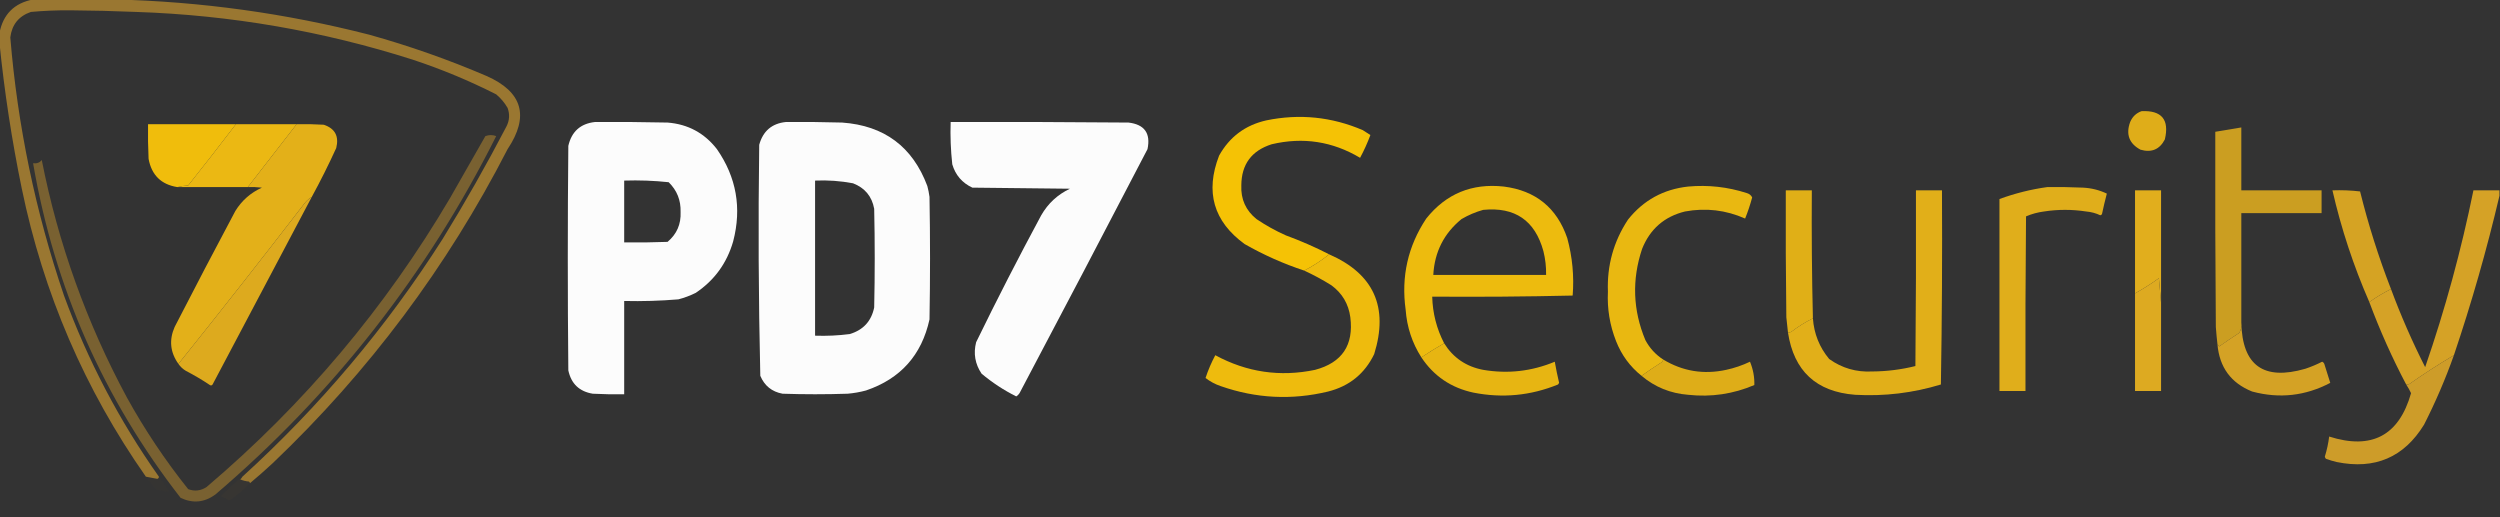
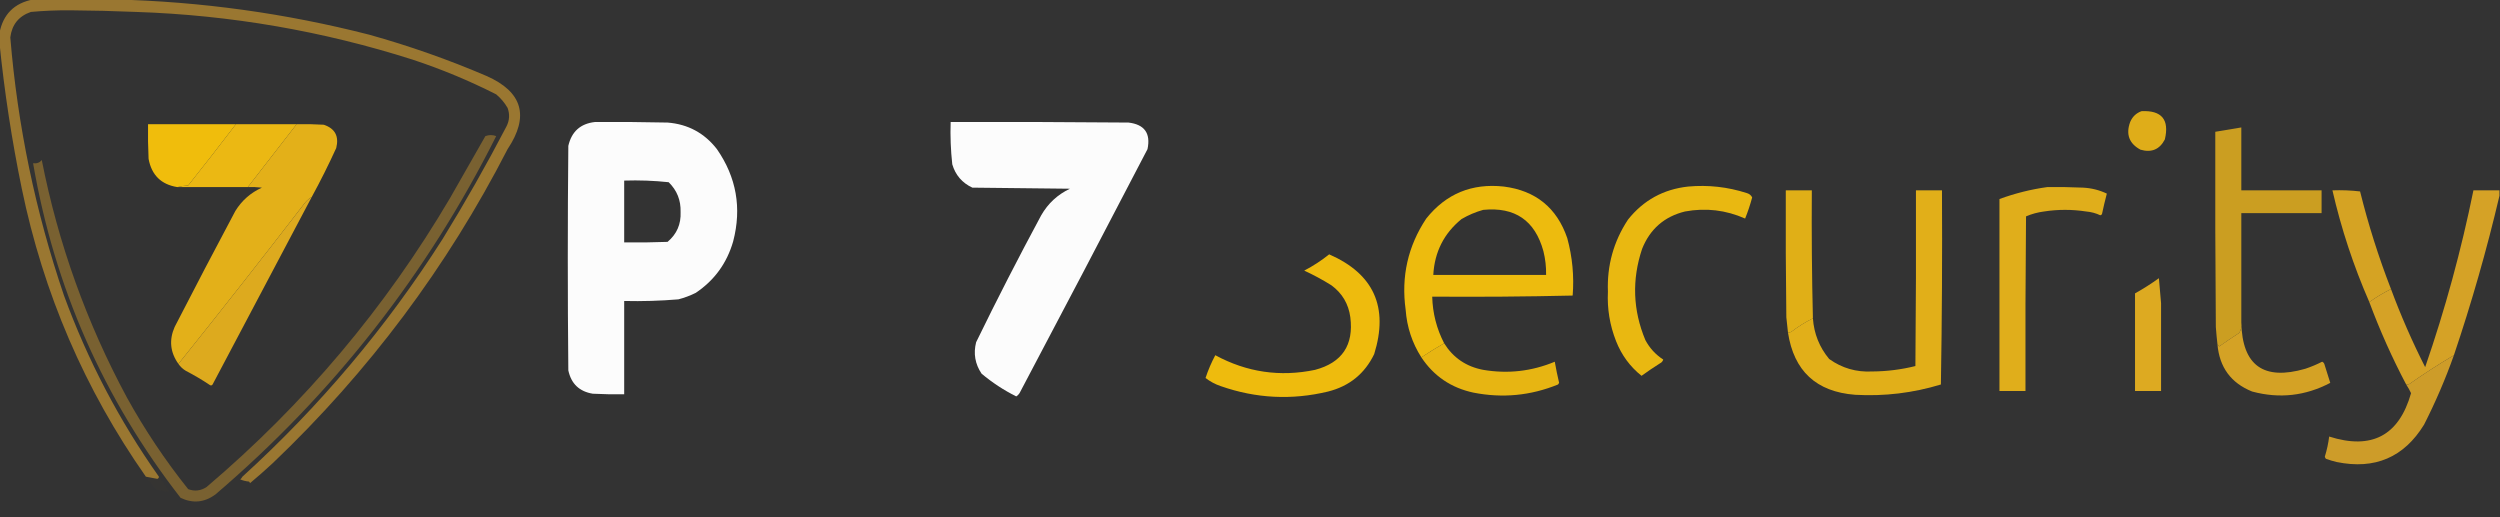
<svg xmlns="http://www.w3.org/2000/svg" version="1.1" width="2305px" height="477px" style="shape-rendering:geometricPrecision; text-rendering:geometricPrecision; image-rendering:optimizeQuality; fill-rule:evenodd; clip-rule:evenodd">
  <rect width="100%" height="100%" fill="#333333" stroke="none" />
  <g>
    <path style="opacity:0.691" fill="#c89530" d="M 30.5,-0.5 C 55.5,-0.5 80.5,-0.5 105.5,-0.5C 184.928,1.394 263.261,12.227 340.5,32C 377.362,42.287 413.362,54.953 448.5,70C 481.796,84.678 488.296,107.178 468,137.5C 412.266,246.064 340.1,342.564 251.5,427C 244.629,433.375 237.629,439.542 230.5,445.5C 230.389,444.883 230.056,444.383 229.5,444C 226.711,443.759 224.044,443.092 221.5,442C 222.381,441.292 223.047,440.458 223.5,439.5C 294.935,374.474 356.435,301.474 408,220.5C 428.867,186.604 448.534,151.937 467,116.5C 469.792,110.965 470.125,105.298 468,99.5C 465.252,94.748 461.752,90.581 457.5,87C 432.696,74.436 407.029,63.77 380.5,55C 297.56,28.565 212.56,13.899 125.5,11C 105.342,10.161 85.175,9.661 65,9.5C 52.794,9.399 40.627,9.899 28.5,11C 17.319,14.838 10.986,22.672 9.5,34.5C 16.209,115.88 32.709,195.214 59,272.5C 80.892,332.296 110.059,387.962 146.5,439.5C 146.53,440.497 146.03,441.164 145,441.5C 141.494,440.786 137.994,440.119 134.5,439.5C 78.124,359.039 39.957,270.372 20,173.5C 10.864,129.039 4.031,84.372 -0.5,39.5C -0.5,36.5 -0.5,33.5 -0.5,30.5C 2.806,13.194 13.139,2.86 30.5,-0.5 Z" />
  </g>
  <g>
    <path style="opacity:0.972" fill="#e4b119" d="M 1974.5,102.5 C 1993.11,101.615 2000.28,110.281 1996,128.5C 1991.24,137.788 1983.74,140.954 1973.5,138C 1963.06,132.355 1959.89,123.855 1964,112.5C 1966.11,107.557 1969.61,104.224 1974.5,102.5 Z" />
  </g>
  <g>
-     <path style="opacity:0.989" fill="#f7c406" d="M 1225.5,234.5 C 1218.35,240.244 1210.69,245.244 1202.5,249.5C 1183.38,243.178 1165.04,235.011 1147.5,225C 1118.88,204.102 1111.04,176.935 1124,143.5C 1133.62,126.223 1148.12,115.389 1167.5,111C 1198.11,104.695 1227.78,107.695 1256.5,120C 1258.83,121.5 1261.17,123 1263.5,124.5C 1260.81,131.744 1257.64,138.744 1254,145.5C 1228.56,130.345 1201.4,126.178 1172.5,133C 1153.92,138.908 1144.58,151.575 1144.5,171C 1143.96,183.709 1148.62,194.042 1158.5,202C 1167.02,207.761 1176.02,212.761 1185.5,217C 1199.27,222.059 1212.61,227.893 1225.5,234.5 Z" />
-   </g>
+     </g>
  <g>
    <path style="opacity:0.985" fill="#fefefe" d="M 548.5,112.5 C 570.836,112.333 593.169,112.5 615.5,113C 634.269,114.468 649.435,122.634 661,137.5C 678.994,163.439 683.994,191.773 676,222.5C 670.227,242.59 658.727,258.423 641.5,270C 636.376,272.562 631.043,274.562 625.5,276C 608.872,277.391 592.205,277.891 575.5,277.5C 575.5,306.167 575.5,334.833 575.5,363.5C 565.828,363.666 556.161,363.5 546.5,363C 534.121,360.954 526.621,353.788 524,341.5C 523.333,272.5 523.333,203.5 524,134.5C 527.007,121.322 535.174,113.988 548.5,112.5 Z M 575.5,166.5 C 589.24,166.054 602.907,166.554 616.5,168C 624.165,175.482 627.832,184.649 627.5,195.5C 627.993,206.676 623.993,215.843 615.5,223C 602.171,223.5 588.837,223.667 575.5,223.5C 575.5,204.5 575.5,185.5 575.5,166.5 Z" />
  </g>
  <g>
-     <path style="opacity:0.987" fill="#fefefe" d="M 724.5,112.5 C 741.837,112.333 759.17,112.5 776.5,113C 815.253,115.769 841.419,135.269 855,171.5C 855.882,174.789 856.548,178.123 857,181.5C 857.667,219.167 857.667,256.833 857,294.5C 849.807,327.358 830.307,349.191 798.5,360C 792.925,361.515 787.258,362.515 781.5,363C 761.5,363.667 741.5,363.667 721.5,363C 711.703,361.205 704.87,355.705 701,346.5C 699.346,275.544 699.013,204.544 700,133.5C 703.476,120.846 711.643,113.846 724.5,112.5 Z M 751.5,166.5 C 763.28,165.976 774.947,166.81 786.5,169C 797.419,173.246 803.919,181.079 806,192.5C 806.667,222.833 806.667,253.167 806,283.5C 803.42,296.084 795.92,304.251 783.5,308C 772.889,309.375 762.222,309.875 751.5,309.5C 751.5,261.833 751.5,214.167 751.5,166.5 Z" />
-   </g>
+     </g>
  <g>
    <path style="opacity:0.991" fill="#fefefe" d="M 876.5,112.5 C 931.168,112.333 985.834,112.5 1040.5,113C 1055.24,114.748 1061.07,122.915 1058,137.5C 1018.94,212.626 979.603,287.626 940,362.5C 939.221,363.728 938.221,364.728 937,365.5C 925.495,359.749 914.828,352.749 905,344.5C 899.019,335.577 897.352,325.91 900,315.5C 919.203,276.093 939.203,237.093 960,198.5C 966.273,187.56 975.106,179.394 986.5,174C 956.5,173.667 926.5,173.333 896.5,173C 887.088,168.591 880.922,161.424 878,151.5C 876.578,138.561 876.078,125.561 876.5,112.5 Z" />
  </g>
  <g>
    <path style="opacity:0.995" fill="#f1be0d" d="M 217.5,114.5 C 203.048,133.458 188.382,152.291 173.5,171C 169.975,171.179 166.641,171.679 163.5,172.5C 148.622,170.123 139.789,161.457 137,146.5C 136.5,135.839 136.333,125.172 136.5,114.5C 163.5,114.5 190.5,114.5 217.5,114.5 Z" />
  </g>
  <g>
    <path style="opacity:0.998" fill="#ebb813" d="M 217.5,114.5 C 236.167,114.5 254.833,114.5 273.5,114.5C 258.5,133.833 243.5,153.167 228.5,172.5C 206.833,172.5 185.167,172.5 163.5,172.5C 166.641,171.679 169.975,171.179 173.5,171C 188.382,152.291 203.048,133.458 217.5,114.5 Z" />
  </g>
  <g>
    <path style="opacity:0.995" fill="#e4b11a" d="M 273.5,114.5 C 281.84,114.334 290.173,114.5 298.5,115C 308.896,118.452 312.729,125.618 310,136.5C 303.03,151.774 295.53,166.774 287.5,181.5C 284.59,183.239 282.09,185.572 280,188.5C 241.963,237.932 203.463,286.932 164.5,335.5C 156.911,324.869 155.745,313.535 161,301.5C 179.412,265.676 198.078,230.009 217,194.5C 223.014,184.815 231.181,177.649 241.5,173C 237.179,172.501 232.846,172.334 228.5,172.5C 243.5,153.167 258.5,133.833 273.5,114.5 Z" />
  </g>
  <g>
    <path style="opacity:0.004" fill="#000100" d="M 458.5,122.5 C 455.5,122.5 452.5,122.5 449.5,122.5C 452.251,120.025 455.584,119.025 459.5,119.5C 459.737,120.791 459.404,121.791 458.5,122.5 Z" />
  </g>
  <g>
    <path style="opacity:0.008" fill="#6a6a0a" d="M 449.5,122.5 C 452.5,122.5 455.5,122.5 458.5,122.5C 458.737,123.791 458.404,124.791 457.5,125.5C 454.269,124.218 450.936,124.218 447.5,125.5C 447.427,123.973 448.094,122.973 449.5,122.5 Z" />
  </g>
  <g>
    <path style="opacity:0.882" fill="#dfac1f" d="M 2066.5,297.5 C 2067.01,301.007 2066.34,304.174 2064.5,307C 2058.25,311.043 2052.08,315.21 2046,319.5C 2045.72,318.584 2045.22,317.918 2044.5,317.5C 2043.89,312.188 2043.39,306.854 2043,301.5C 2042.5,241.501 2042.33,181.501 2042.5,121.5C 2050.5,120.167 2058.5,118.833 2066.5,117.5C 2066.5,136.833 2066.5,156.167 2066.5,175.5C 2091.17,175.5 2115.83,175.5 2140.5,175.5C 2140.5,182.5 2140.5,189.5 2140.5,196.5C 2115.83,196.5 2091.17,196.5 2066.5,196.5C 2066.5,230.167 2066.5,263.833 2066.5,297.5 Z" />
  </g>
  <g>
    <path style="opacity:0.004" fill="#000100" d="M 38.5,147.5 C 35.833,147.5 33.167,147.5 30.5,147.5C 30.389,146.883 30.056,146.383 29.5,146C 31,145.833 32.5,145.667 34,145.5C 35.986,145.569 37.486,146.235 38.5,147.5 Z" />
  </g>
  <g>
    <path style="opacity:0.008" fill="#7a7a03" d="M 30.5,147.5 C 33.167,147.5 35.833,147.5 38.5,147.5C 36.584,149.977 33.917,150.977 30.5,150.5C 29.167,149.5 29.167,148.5 30.5,147.5 Z" />
  </g>
  <g>
    <path style="opacity:0.991" fill="#ebb912" d="M 1533.5,331.5 C 1533.06,333.074 1532.06,334.241 1530.5,335C 1524.66,338.696 1518.99,342.53 1513.5,346.5C 1502.89,338.028 1495.05,327.362 1490,314.5C 1484.24,299.875 1481.74,284.709 1482.5,269C 1481.57,244.81 1487.73,222.643 1501,202.5C 1515.21,184.643 1533.71,174.476 1556.5,172C 1574.92,170.343 1592.92,172.343 1610.5,178C 1612.81,178.641 1614.48,179.974 1615.5,182C 1613.72,188.681 1611.55,195.181 1609,201.5C 1591.24,193.62 1572.74,191.453 1553.5,195C 1534.46,199.707 1521.29,211.207 1514,229.5C 1504.51,257.928 1505.51,285.928 1517,313.5C 1520.95,320.948 1526.45,326.948 1533.5,331.5 Z" />
  </g>
  <g>
    <path style="opacity:0.987" fill="#e2af1b" d="M 1887.5,172.5 C 1898.51,172.333 1909.51,172.5 1920.5,173C 1928.26,173.382 1935.59,175.215 1942.5,178.5C 1940.85,184.787 1939.35,191.12 1938,197.5C 1937.59,197.957 1937.09,198.291 1936.5,198.5C 1932.39,196.555 1928.06,195.389 1923.5,195C 1910.5,193 1897.5,193 1884.5,195C 1878.76,195.745 1873.26,197.245 1868,199.5C 1867.5,253.166 1867.33,306.832 1867.5,360.5C 1859.5,360.5 1851.5,360.5 1843.5,360.5C 1843.5,301.5 1843.5,242.5 1843.5,183.5C 1857.88,178.237 1872.55,174.57 1887.5,172.5 Z" />
  </g>
  <g>
    <path style="opacity:0.983" fill="#d7a426" d="M 2304.5,175.5 C 2304.5,177.167 2304.5,178.833 2304.5,180.5C 2292.86,230.064 2278.86,279.064 2262.5,327.5C 2248.55,335.814 2234.88,344.647 2221.5,354C 2220.55,354.483 2219.55,354.649 2218.5,354.5C 2205.52,329.869 2194.18,304.536 2184.5,278.5C 2190.91,273.968 2197.57,269.968 2204.5,266.5C 2213.63,291.09 2224.13,315.09 2236,338.5C 2254.42,285.149 2269.25,230.816 2280.5,175.5C 2288.5,175.5 2296.5,175.5 2304.5,175.5 Z" />
  </g>
  <g>
-     <path style="opacity:0.998" fill="#e1ae1d" d="M 1992.5,279.5 C 1991.83,271.99 1991.17,264.323 1990.5,256.5C 1983.4,261.614 1976.07,266.281 1968.5,270.5C 1968.5,238.833 1968.5,207.167 1968.5,175.5C 1976.5,175.5 1984.5,175.5 1992.5,175.5C 1992.5,210.167 1992.5,244.833 1992.5,279.5 Z" />
-   </g>
+     </g>
  <g>
    <path style="opacity:0.991" fill="#e3b01a" d="M 1648.5,306.5 C 1649.55,306.649 1650.55,306.483 1651.5,306C 1657.8,301.186 1664.47,297.02 1671.5,293.5C 1672.5,307.675 1677.5,320.175 1686.5,331C 1698.27,339.404 1711.44,343.238 1726,342.5C 1739.58,342.426 1752.92,340.759 1766,337.5C 1766.5,283.501 1766.67,229.501 1766.5,175.5C 1774.5,175.5 1782.5,175.5 1790.5,175.5C 1790.83,235.17 1790.5,294.837 1789.5,354.5C 1763.74,362.345 1737.4,365.512 1710.5,364C 1674.59,361.259 1653.93,342.092 1648.5,306.5 Z" />
  </g>
  <g>
    <path style="opacity:0.984" fill="#efbd0e" d="M 1331.5,316.5 C 1324.36,320.572 1317.36,324.905 1310.5,329.5C 1302,316.197 1297.16,301.53 1296,285.5C 1291.77,254.966 1298.1,226.966 1315,201.5C 1333.28,178.622 1357.11,168.789 1386.5,172C 1415.9,175.741 1435.4,191.575 1445,219.5C 1449.74,236.87 1451.41,254.537 1450,272.5C 1406.91,273.497 1363.74,273.83 1320.5,273.5C 1320.89,288.722 1324.56,303.055 1331.5,316.5 Z M 1367.5,193.5 C 1396.75,190.601 1415.25,203.268 1423,231.5C 1424.82,238.725 1425.65,246.059 1425.5,253.5C 1390.83,253.5 1356.17,253.5 1321.5,253.5C 1322.63,232.404 1331.3,215.238 1347.5,202C 1353.89,198.266 1360.56,195.433 1367.5,193.5 Z" />
  </g>
  <g>
    <path style="opacity:0.956" fill="#e8b516" d="M 1671.5,293.5 C 1664.47,297.02 1657.8,301.186 1651.5,306C 1650.55,306.483 1649.55,306.649 1648.5,306.5C 1648.04,301.838 1647.54,297.171 1647,292.5C 1646.5,253.501 1646.33,214.501 1646.5,175.5C 1654.5,175.5 1662.5,175.5 1670.5,175.5C 1670.22,214.846 1670.56,254.179 1671.5,293.5 Z" />
  </g>
  <g>
    <path style="opacity:0.965" fill="#daa723" d="M 2204.5,266.5 C 2197.57,269.968 2190.91,273.968 2184.5,278.5C 2170,245.322 2158.66,210.989 2150.5,175.5C 2159.09,175.183 2167.59,175.517 2176,176.5C 2183.6,207.138 2193.1,237.138 2204.5,266.5 Z" />
  </g>
  <g>
    <path style="opacity:0.997" fill="#ddaa21" d="M 1992.5,279.5 C 1992.5,306.5 1992.5,333.5 1992.5,360.5C 1984.5,360.5 1976.5,360.5 1968.5,360.5C 1968.5,330.5 1968.5,300.5 1968.5,270.5C 1976.07,266.281 1983.4,261.614 1990.5,256.5C 1991.17,264.323 1991.83,271.99 1992.5,279.5 Z" />
  </g>
  <g>
    <path style="opacity:0.984" fill="#f0bd0d" d="M 1225.5,234.5 C 1266.65,252.486 1280.48,283.153 1267,326.5C 1258.28,344.536 1244.12,356.036 1224.5,361C 1191.03,369.062 1158.03,367.395 1125.5,356C 1120.35,354.262 1115.69,351.762 1111.5,348.5C 1113.94,341.148 1116.94,334.148 1120.5,327.5C 1149.54,343.243 1180.2,347.743 1212.5,341C 1237.41,334.371 1248.24,318.204 1245,292.5C 1243.34,280.179 1237.51,270.345 1227.5,263C 1219.39,257.948 1211.06,253.448 1202.5,249.5C 1210.69,245.244 1218.35,240.244 1225.5,234.5 Z" />
  </g>
  <g>
    <path style="opacity:0.979" fill="#ebb812" d="M 1331.5,316.5 C 1339.83,329.85 1351.83,338.016 1367.5,341C 1390.27,344.857 1412.27,342.357 1433.5,333.5C 1434.64,340.028 1435.97,346.528 1437.5,353C 1437.17,353.5 1436.83,354 1436.5,354.5C 1411.29,364.78 1385.29,367.28 1358.5,362C 1337.97,357.595 1321.97,346.761 1310.5,329.5C 1317.36,324.905 1324.36,320.572 1331.5,316.5 Z" />
  </g>
  <g>
    <path style="opacity:0.976" fill="#d8a525" d="M 2066.5,297.5 C 2067.35,336.971 2087.01,351.138 2125.5,340C 2130.83,338.224 2136,336.057 2141,333.5C 2141.95,333.905 2142.61,334.572 2143,335.5C 2144.76,341.385 2146.59,347.219 2148.5,353C 2125.58,365.068 2101.58,367.735 2076.5,361C 2056.98,353.178 2046.32,338.678 2044.5,317.5C 2045.22,317.918 2045.72,318.584 2046,319.5C 2052.08,315.21 2058.25,311.043 2064.5,307C 2066.34,304.174 2067.01,301.007 2066.5,297.5 Z" />
  </g>
  <g>
-     <path style="opacity:0.958" fill="#e5b217" d="M 1533.5,331.5 C 1551.46,342.326 1570.79,345.493 1591.5,341C 1599.13,339.351 1606.46,336.851 1613.5,333.5C 1616.39,340.514 1617.72,347.68 1617.5,355C 1597.99,363.315 1577.65,366.315 1556.5,364C 1540.15,362.727 1525.82,356.893 1513.5,346.5C 1518.99,342.53 1524.66,338.696 1530.5,335C 1532.06,334.241 1533.06,333.074 1533.5,331.5 Z" />
-   </g>
+     </g>
  <g>
    <path style="opacity:0.97" fill="#d2a02a" d="M 2262.5,327.5 C 2254.73,349.388 2245.56,370.722 2235,391.5C 2216.47,421.668 2189.64,433.168 2154.5,426C 2151.11,425.202 2147.77,424.202 2144.5,423C 2143.98,422.439 2143.64,421.772 2143.5,421C 2145.39,414.938 2146.72,408.772 2147.5,402.5C 2186.7,414.988 2211.87,401.654 2223,362.5C 2221.67,359.688 2220.17,357.022 2218.5,354.5C 2219.55,354.649 2220.55,354.483 2221.5,354C 2234.88,344.647 2248.55,335.814 2262.5,327.5 Z" />
  </g>
  <g>
    <path style="opacity:0.475" fill="#c6942f" d="M 457.5,125.5 C 393.609,252.933 307.276,363.1 198.5,456C 188.393,463.34 177.726,464.34 166.5,459C 95.586,367.869 50.252,265.035 30.5,150.5C 33.917,150.977 36.584,149.977 38.5,147.5C 53.638,224.41 79.804,297.41 117,366.5C 133.481,396.3 152.314,424.467 173.5,451C 179.452,453.215 185.118,452.548 190.5,449C 280.563,372.518 355.397,283.685 415,182.5C 425.86,163.437 436.694,144.437 447.5,125.5C 450.936,124.218 454.269,124.218 457.5,125.5 Z" />
  </g>
  <g>
    <path style="opacity:0.983" fill="#dfac1e" d="M 287.5,181.5 C 257.013,239.14 226.513,296.806 196,354.5C 195.282,355.451 194.449,355.617 193.5,355C 186.427,350.268 179.094,345.935 171.5,342C 168.669,340.334 166.336,338.168 164.5,335.5C 203.463,286.932 241.963,237.932 280,188.5C 282.09,185.572 284.59,183.239 287.5,181.5 Z" />
  </g>
  <g>
    <path style="opacity:0.02" fill="#996b0a" d="M 134.5,439.5 C 137.994,440.119 141.494,440.786 145,441.5C 146.03,441.164 146.53,440.497 146.5,439.5C 149.734,443.622 152.734,447.955 155.5,452.5C 155.44,453.043 155.107,453.376 154.5,453.5C 151.179,452.74 147.846,452.074 144.5,451.5C 140.82,447.817 137.486,443.817 134.5,439.5 Z" />
  </g>
  <g>
-     <path style="opacity:0.031" fill="#b07d1d" d="M 223.5,439.5 C 223.047,440.458 222.381,441.292 221.5,442C 224.044,443.092 226.711,443.759 229.5,444C 230.056,444.383 230.389,444.883 230.5,445.5C 224.778,451.555 218.444,456.889 211.5,461.5C 208.928,460.072 206.261,458.738 203.5,457.5C 209.78,451.034 216.447,445.034 223.5,439.5 Z" />
-   </g>
+     </g>
  <g>
    <path style="opacity:0.004" fill="#000100" d="M 144.5,451.5 C 147.846,452.074 151.179,452.74 154.5,453.5C 155.107,453.376 155.44,453.043 155.5,452.5C 156.404,453.209 156.737,454.209 156.5,455.5C 153.161,455.11 149.827,454.61 146.5,454C 145.619,453.292 144.953,452.458 144.5,451.5 Z" />
  </g>
  <g>
    <path style="opacity:0.008" fill="#717107" d="M 203.5,457.5 C 206.261,458.738 208.928,460.072 211.5,461.5C 207.542,461.749 203.876,461.082 200.5,459.5C 200.973,458.094 201.973,457.427 203.5,457.5 Z" />
  </g>
  <g>
    <path style="opacity:0.004" fill="#000100" d="M 200.5,459.5 C 203.876,461.082 207.542,461.749 211.5,461.5C 210.223,462.898 208.557,463.564 206.5,463.5C 203.5,463 200.5,462.5 197.5,462C 198.691,461.302 199.691,460.469 200.5,459.5 Z" />
  </g>
</svg>